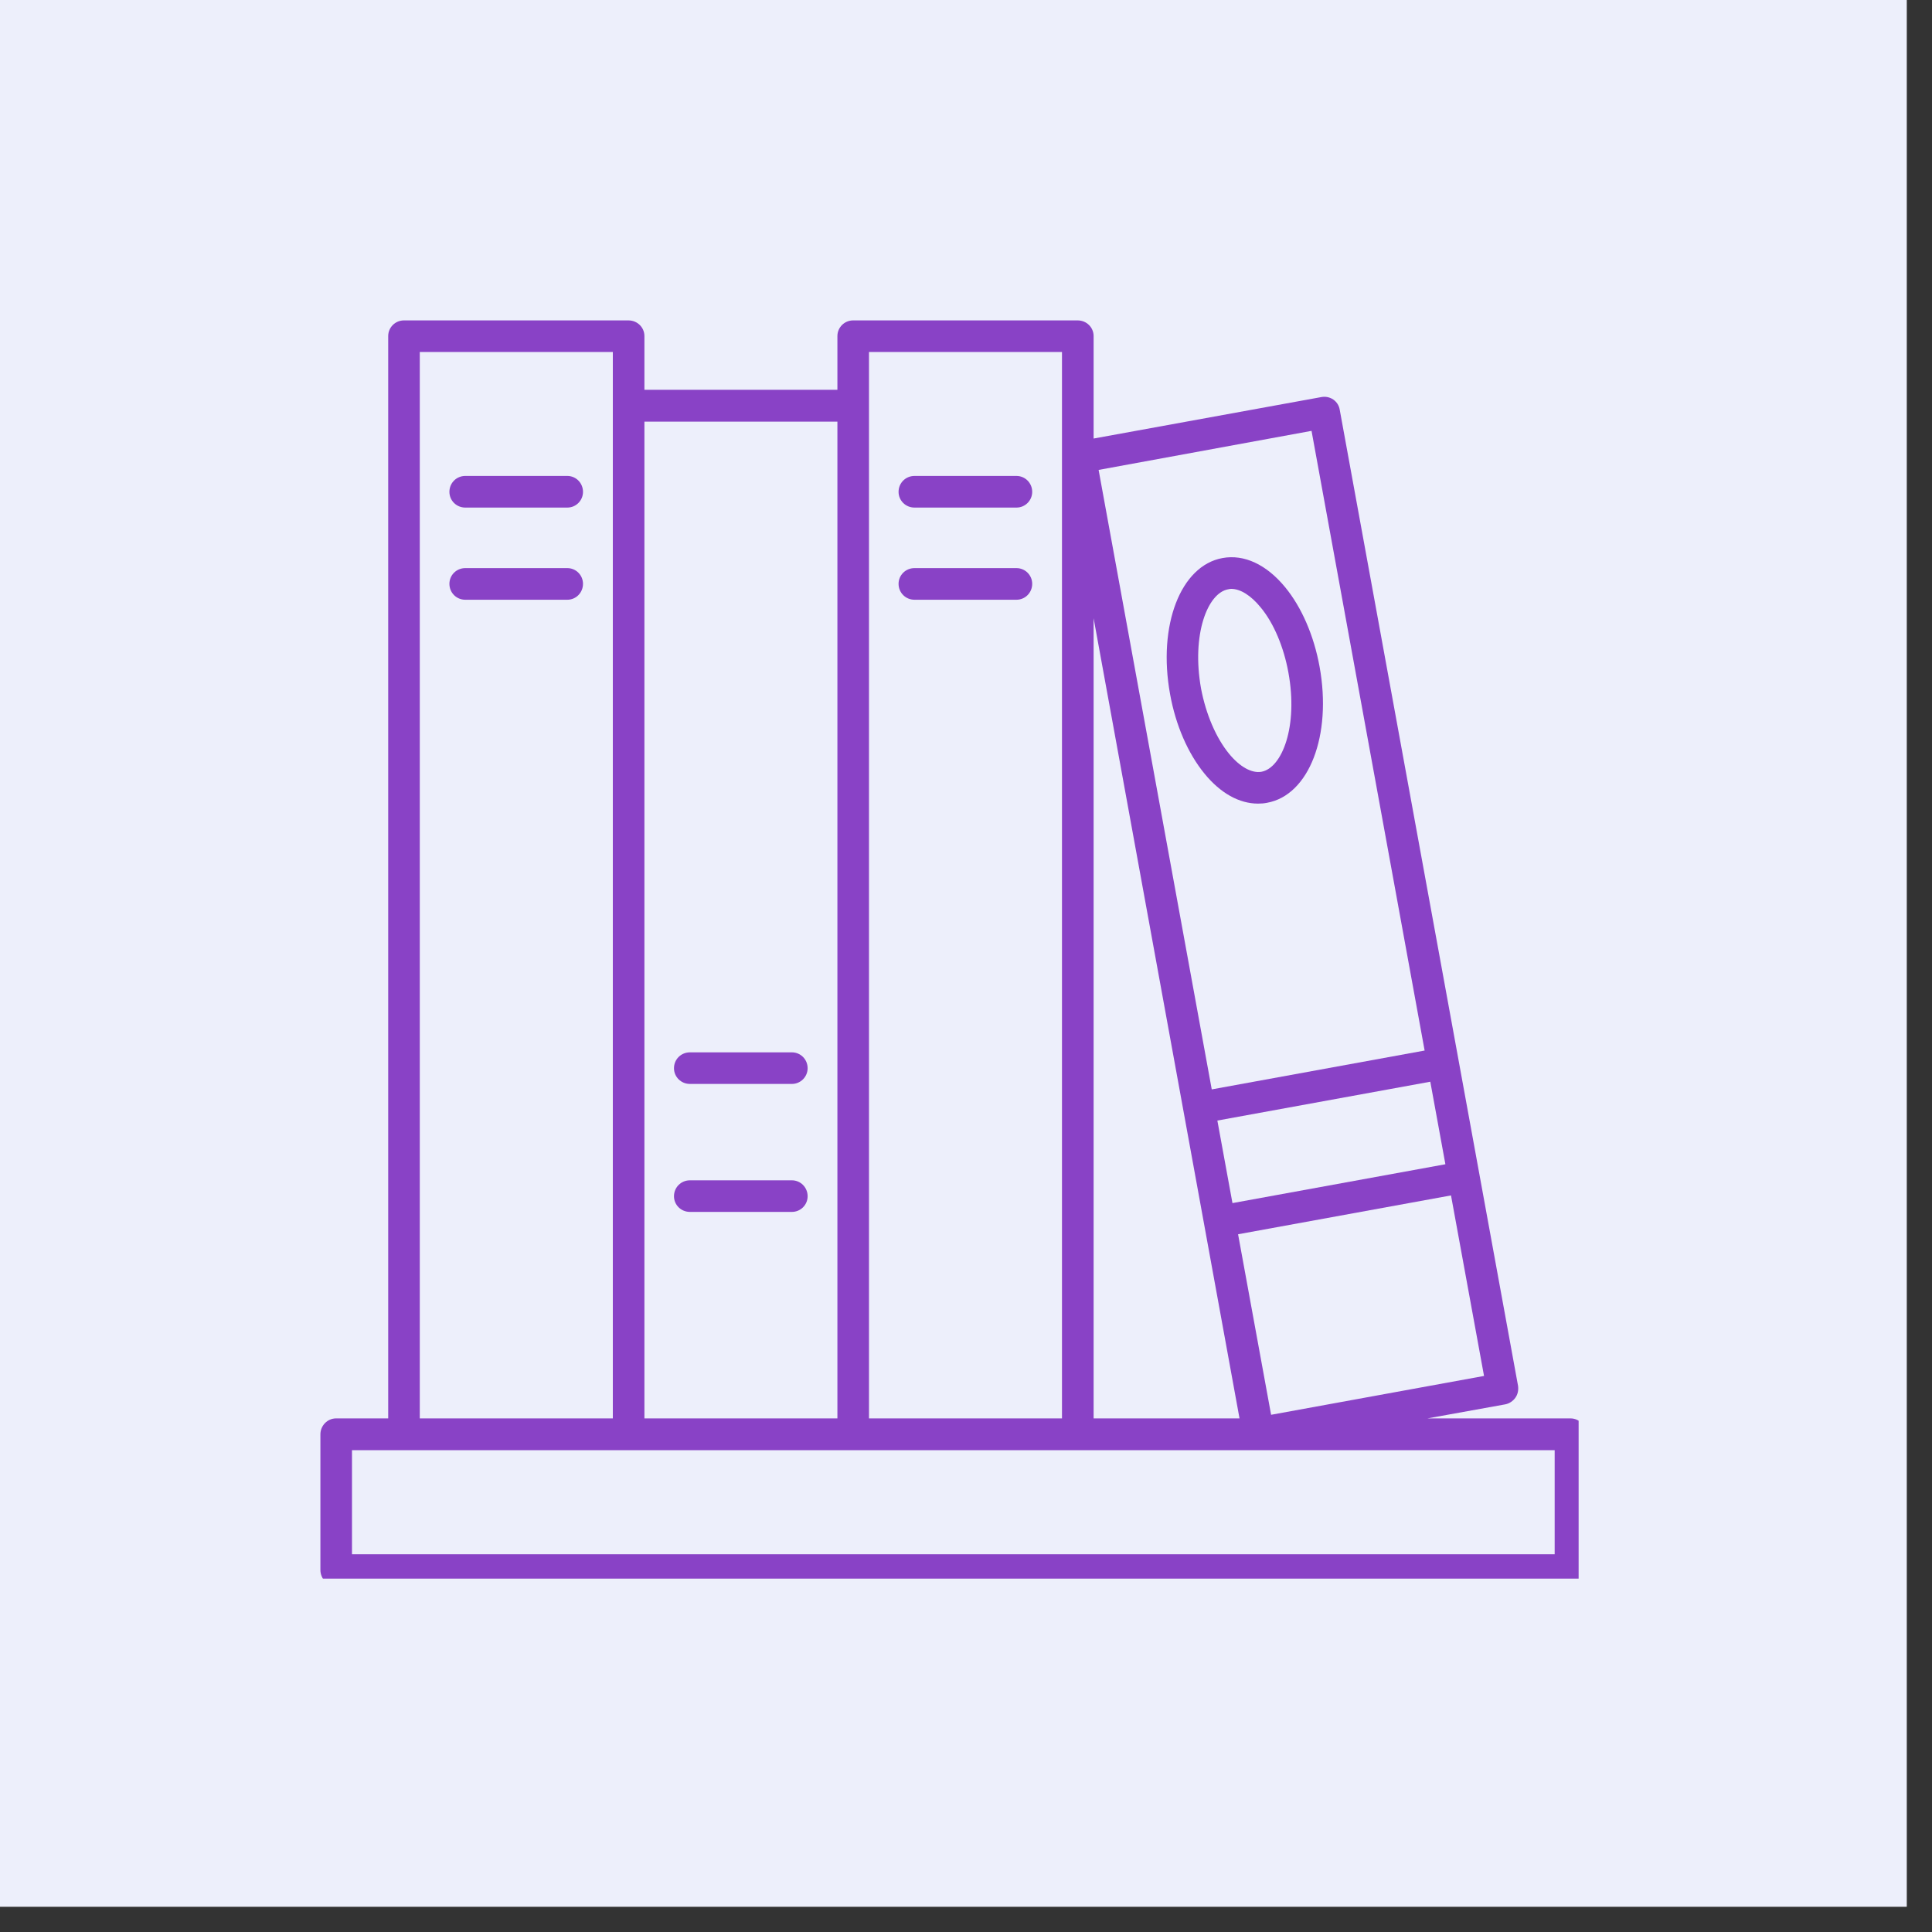
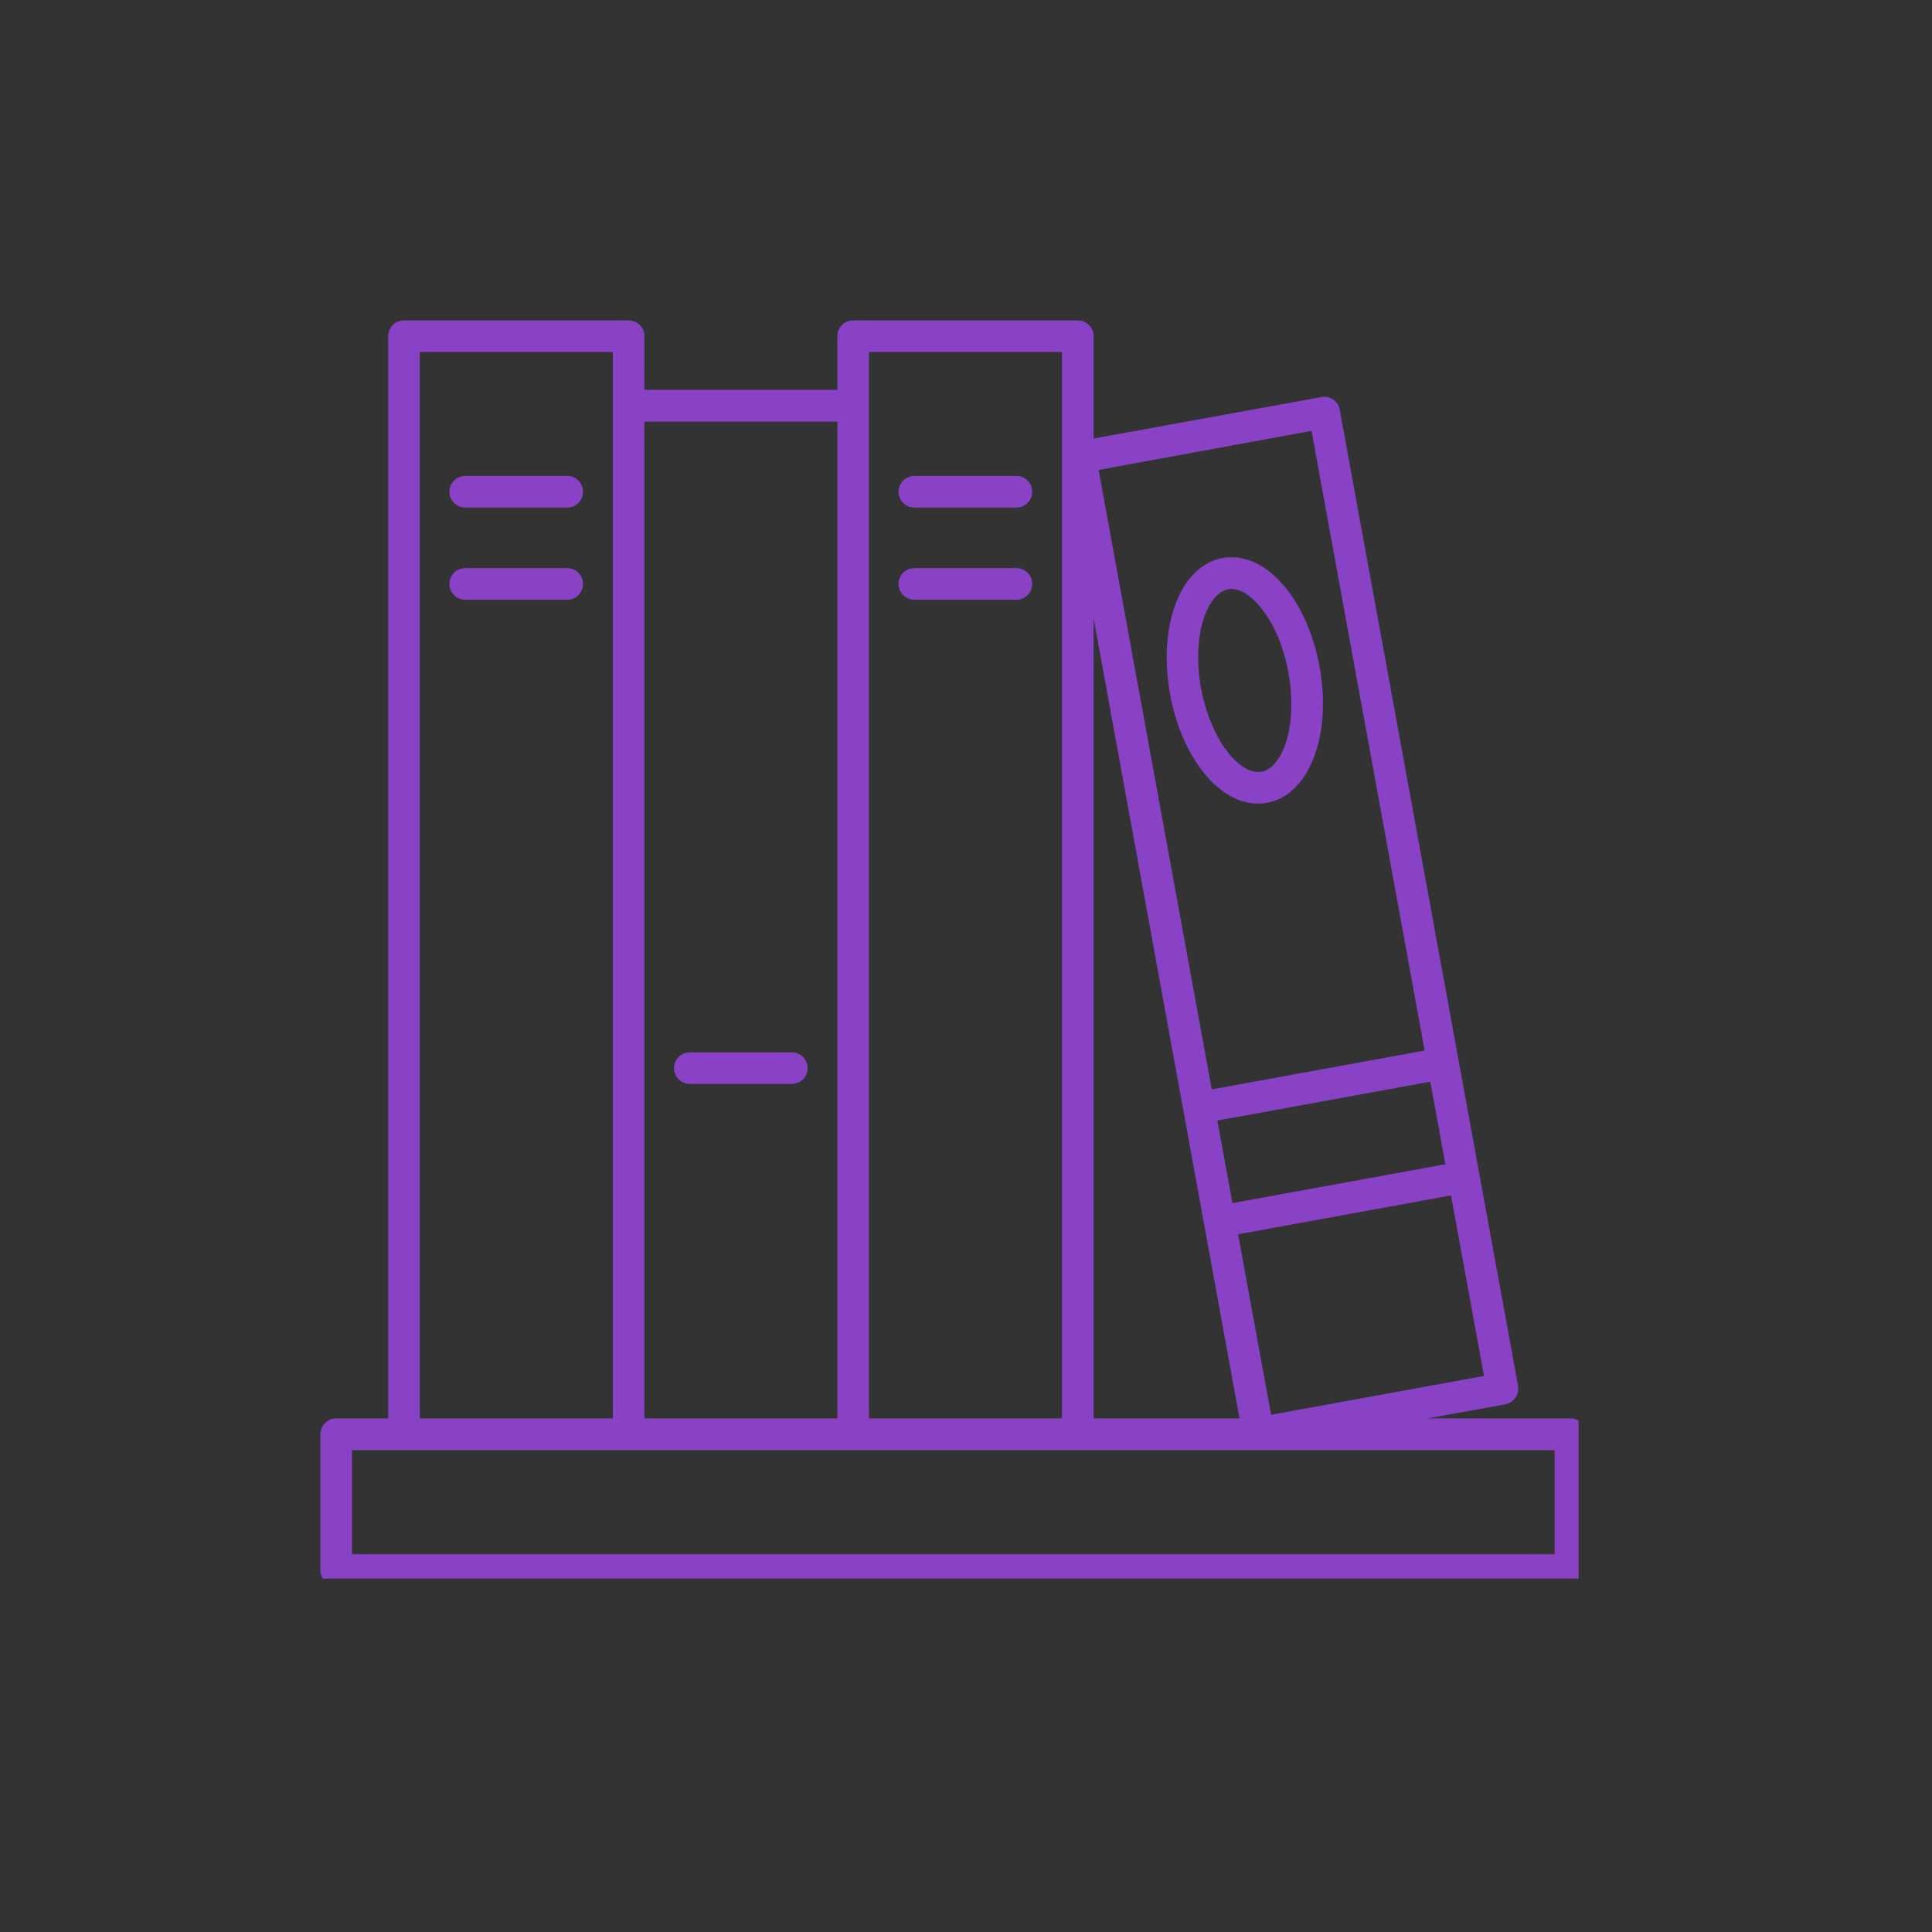
<svg xmlns="http://www.w3.org/2000/svg" width="50" viewBox="0 0 37.5 37.5" height="50" preserveAspectRatio="xMidYMid meet">
  <rect x="0" y="0" width="37.5" height="37.5" fill="#333333" stroke="none" />
  <defs>
    <clipPath id="28196a8687">
-       <path d="M 0 0 L 37.008 0 L 37.008 37.008 L 0 37.008 Z M 0 0 " clip-rule="nonzero" />
-     </clipPath>
+       </clipPath>
    <clipPath id="cdc5b314a0">
      <path d="M 6.219 6.219 L 30.641 6.219 L 30.641 30.641 L 6.219 30.641 Z M 6.219 6.219 " clip-rule="nonzero" />
    </clipPath>
  </defs>
  <g clip-path="url(#28196a8687)">
    <path fill="#ffffff" d="M 0 0 L 37.008 0 L 37.008 37.008 L 0 37.008 Z M 0 0 " fill-opacity="1" fill-rule="nonzero" />
    <path fill="#edeffb" d="M 0 0 L 37.008 0 L 37.008 37.008 L 0 37.008 Z M 0 0 " fill-opacity="1" fill-rule="nonzero" />
  </g>
  <g clip-path="url(#cdc5b314a0)">
    <path fill="#8942c6" d="M 30.484 27.531 L 27.707 27.531 L 29.219 27.258 C 29.297 27.242 29.367 27.195 29.414 27.129 C 29.461 27.062 29.477 26.98 29.465 26.898 L 26.004 7.953 C 25.977 7.785 25.816 7.676 25.648 7.707 L 21.227 8.512 L 21.227 6.523 C 21.227 6.355 21.09 6.219 20.918 6.219 L 16.559 6.219 C 16.391 6.219 16.254 6.355 16.254 6.523 L 16.254 7.566 L 12.508 7.566 L 12.508 6.523 C 12.508 6.355 12.371 6.219 12.199 6.219 L 7.84 6.219 C 7.672 6.219 7.535 6.355 7.535 6.523 L 7.535 27.531 L 6.523 27.531 C 6.355 27.531 6.219 27.672 6.219 27.84 L 6.219 30.473 C 6.219 30.645 6.355 30.781 6.523 30.781 L 30.484 30.781 C 30.652 30.781 30.789 30.645 30.789 30.473 L 30.789 27.84 C 30.789 27.672 30.652 27.531 30.484 27.531 Z M 24.672 27.461 L 24.031 23.957 L 28.164 23.203 L 28.805 26.707 Z M 28.055 22.598 L 23.922 23.352 L 23.629 21.75 L 27.762 20.996 Z M 25.457 8.363 L 27.652 20.391 L 23.52 21.145 L 21.324 9.121 Z M 24.059 27.531 L 21.227 27.531 L 21.227 12 Z M 16.867 6.832 L 20.613 6.832 L 20.613 27.531 L 16.867 27.531 Z M 16.254 8.184 L 16.254 27.531 L 12.508 27.531 L 12.508 8.184 Z M 8.148 6.832 L 11.895 6.832 L 11.895 27.531 L 8.148 27.531 Z M 30.176 30.168 L 6.832 30.168 L 6.832 28.148 L 30.176 28.148 Z M 30.176 30.168 " fill-opacity="1" fill-rule="nonzero" />
  </g>
-   <path fill="#8942c6" d="M 13.391 23.523 L 15.371 23.523 C 15.539 23.523 15.676 23.387 15.676 23.219 C 15.676 23.047 15.539 22.91 15.371 22.91 L 13.391 22.91 C 13.219 22.91 13.082 23.047 13.082 23.219 C 13.082 23.387 13.219 23.523 13.391 23.523 Z M 13.391 23.523 " fill-opacity="1" fill-rule="nonzero" />
  <path fill="#8942c6" d="M 13.391 21.039 L 15.371 21.039 C 15.539 21.039 15.676 20.902 15.676 20.734 C 15.676 20.562 15.539 20.426 15.371 20.426 L 13.391 20.426 C 13.219 20.426 13.082 20.562 13.082 20.734 C 13.082 20.902 13.219 21.039 13.391 21.039 Z M 13.391 21.039 " fill-opacity="1" fill-rule="nonzero" />
  <path fill="#8942c6" d="M 17.75 11.641 L 19.73 11.641 C 19.898 11.641 20.035 11.504 20.035 11.332 C 20.035 11.164 19.898 11.027 19.73 11.027 L 17.75 11.027 C 17.578 11.027 17.441 11.164 17.441 11.332 C 17.441 11.504 17.578 11.641 17.75 11.641 Z M 17.75 11.641 " fill-opacity="1" fill-rule="nonzero" />
  <path fill="#8942c6" d="M 17.75 9.852 L 19.73 9.852 C 19.898 9.852 20.035 9.715 20.035 9.547 C 20.035 9.375 19.898 9.238 19.73 9.238 L 17.75 9.238 C 17.578 9.238 17.441 9.375 17.441 9.547 C 17.441 9.715 17.578 9.852 17.75 9.852 Z M 17.75 9.852 " fill-opacity="1" fill-rule="nonzero" />
  <path fill="#8942c6" d="M 11.012 11.027 L 9.031 11.027 C 8.859 11.027 8.723 11.164 8.723 11.332 C 8.723 11.504 8.859 11.641 9.031 11.641 L 11.012 11.641 C 11.18 11.641 11.316 11.504 11.316 11.332 C 11.316 11.164 11.18 11.027 11.012 11.027 Z M 11.012 11.027 " fill-opacity="1" fill-rule="nonzero" />
  <path fill="#8942c6" d="M 11.012 9.238 L 9.031 9.238 C 8.859 9.238 8.723 9.375 8.723 9.547 C 8.723 9.715 8.859 9.852 9.031 9.852 L 11.012 9.852 C 11.18 9.852 11.316 9.715 11.316 9.547 C 11.316 9.375 11.18 9.238 11.012 9.238 Z M 11.012 9.238 " fill-opacity="1" fill-rule="nonzero" />
  <path fill="#8942c6" d="M 24.418 15.598 C 24.477 15.598 24.535 15.594 24.594 15.582 C 25.41 15.434 25.855 14.273 25.613 12.941 C 25.504 12.34 25.266 11.789 24.945 11.398 C 24.582 10.957 24.148 10.754 23.727 10.832 C 22.914 10.98 22.469 12.141 22.711 13.473 C 22.82 14.078 23.059 14.625 23.379 15.016 C 23.691 15.398 24.055 15.598 24.418 15.598 Z M 23.312 13.363 C 23.125 12.316 23.438 11.508 23.84 11.438 C 23.859 11.434 23.879 11.43 23.898 11.43 C 24.078 11.43 24.281 11.559 24.469 11.789 C 24.723 12.094 24.918 12.559 25.008 13.055 C 25.199 14.098 24.887 14.906 24.484 14.98 C 24.297 15.012 24.066 14.887 23.855 14.629 C 23.602 14.32 23.406 13.859 23.312 13.363 Z M 23.312 13.363 " fill-opacity="1" fill-rule="nonzero" />
</svg>